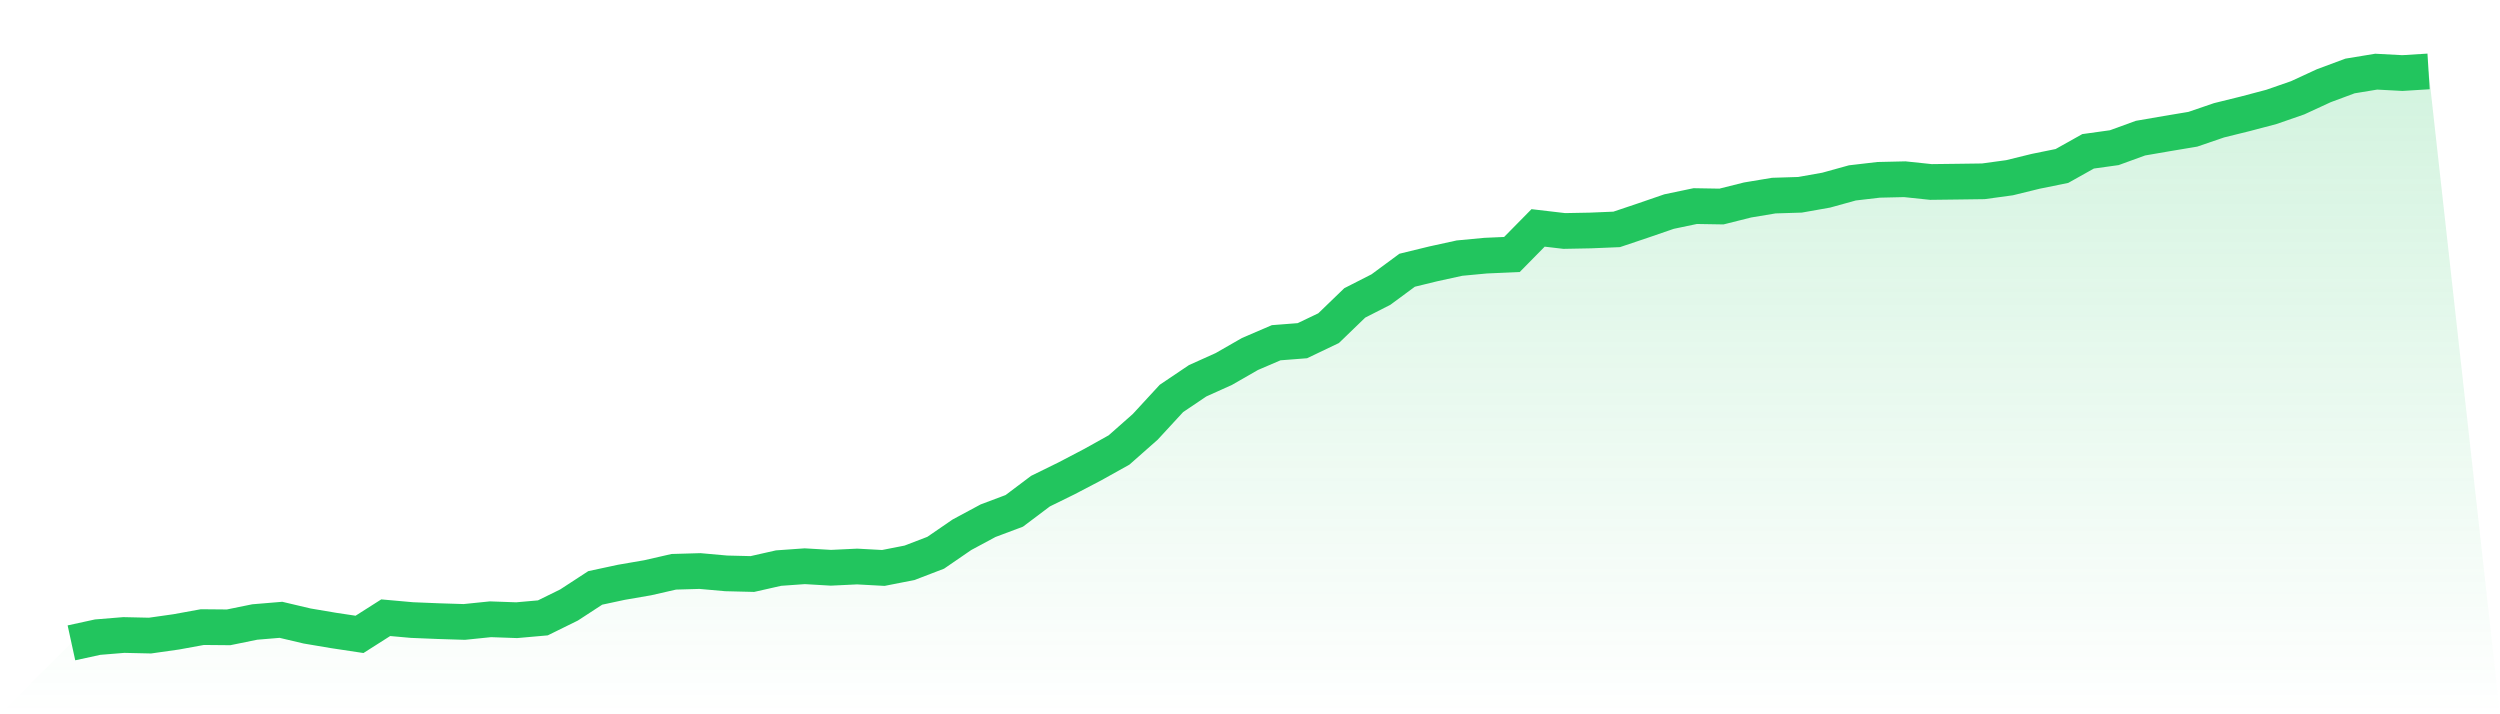
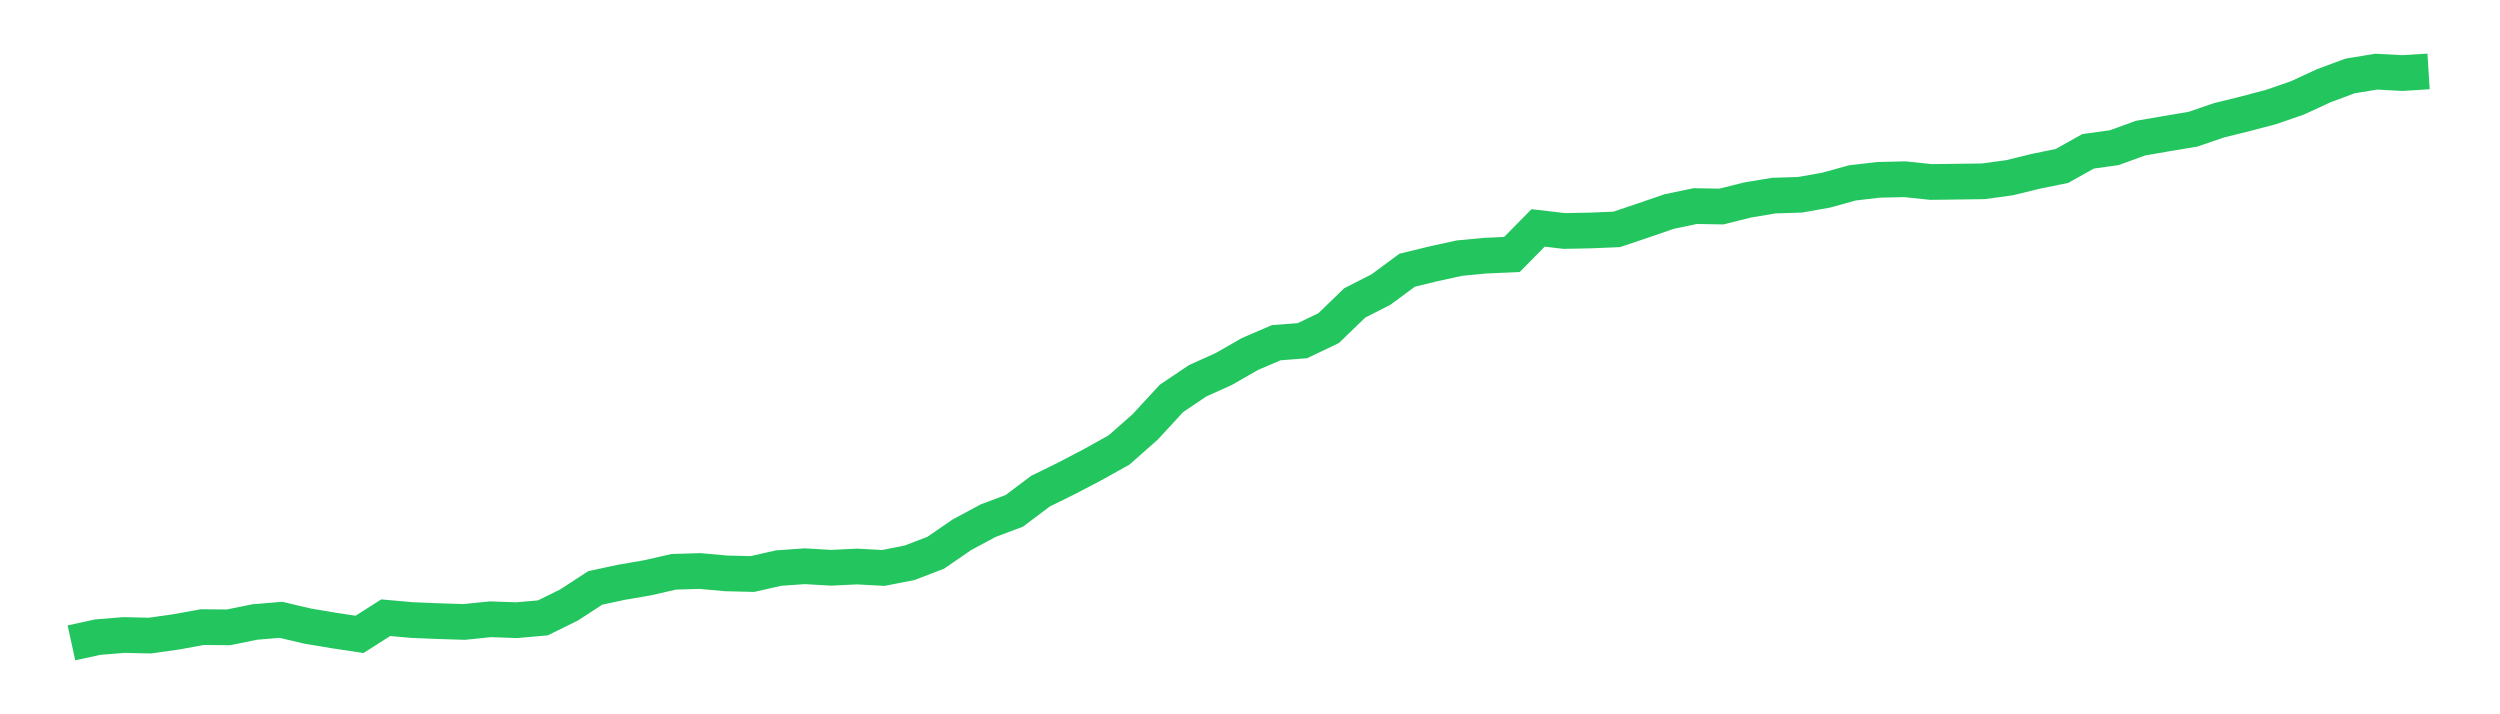
<svg xmlns="http://www.w3.org/2000/svg" viewBox="0 0 140 40">
  <defs>
    <linearGradient id="gradient" x1="0" x2="0" y1="0" y2="1">
      <stop offset="0%" stop-color="#22c55e" stop-opacity="0.2" />
      <stop offset="100%" stop-color="#22c55e" stop-opacity="0" />
    </linearGradient>
  </defs>
-   <path d="M4,36 L4,36 L5.467,35.68 L6.933,35.56 L8.4,35.593 L9.867,35.385 L11.333,35.118 L12.8,35.131 L14.267,34.832 L15.733,34.71 L17.2,35.056 L18.667,35.304 L20.133,35.525 L21.6,34.592 L23.067,34.723 L24.533,34.783 L26,34.829 L27.467,34.679 L28.933,34.731 L30.4,34.601 L31.867,33.879 L33.333,32.923 L34.8,32.608 L36.267,32.355 L37.733,32.02 L39.2,31.978 L40.667,32.109 L42.133,32.145 L43.6,31.813 L45.067,31.709 L46.533,31.795 L48,31.725 L49.467,31.805 L50.933,31.517 L52.4,30.954 L53.867,29.947 L55.333,29.159 L56.8,28.608 L58.267,27.504 L59.733,26.784 L61.2,26.016 L62.667,25.198 L64.133,23.904 L65.6,22.312 L67.067,21.324 L68.533,20.664 L70,19.822 L71.467,19.193 L72.933,19.079 L74.4,18.378 L75.867,16.962 L77.333,16.215 L78.8,15.133 L80.267,14.775 L81.733,14.454 L83.2,14.316 L84.667,14.252 L86.133,12.763 L87.6,12.935 L89.067,12.907 L90.533,12.846 L92,12.353 L93.467,11.848 L94.933,11.541 L96.4,11.566 L97.867,11.198 L99.333,10.954 L100.8,10.908 L102.267,10.648 L103.733,10.242 L105.2,10.071 L106.667,10.037 L108.133,10.191 L109.6,10.173 L111.067,10.153 L112.533,9.953 L114,9.593 L115.467,9.295 L116.933,8.474 L118.4,8.27 L119.867,7.736 L121.333,7.483 L122.8,7.238 L124.267,6.736 L125.733,6.374 L127.2,5.986 L128.667,5.477 L130.133,4.8 L131.6,4.255 L133.067,4.013 L134.533,4.091 L136,4 L140,40 L0,40 z" fill="url(#gradient)" />
  <path d="M4,36 L4,36 L5.467,35.68 L6.933,35.56 L8.4,35.593 L9.867,35.385 L11.333,35.118 L12.8,35.131 L14.267,34.832 L15.733,34.71 L17.2,35.056 L18.667,35.304 L20.133,35.525 L21.6,34.592 L23.067,34.723 L24.533,34.783 L26,34.829 L27.467,34.679 L28.933,34.731 L30.4,34.601 L31.867,33.879 L33.333,32.923 L34.8,32.608 L36.267,32.355 L37.733,32.02 L39.2,31.978 L40.667,32.109 L42.133,32.145 L43.6,31.813 L45.067,31.709 L46.533,31.795 L48,31.725 L49.467,31.805 L50.933,31.517 L52.4,30.954 L53.867,29.947 L55.333,29.159 L56.8,28.608 L58.267,27.504 L59.733,26.784 L61.2,26.016 L62.667,25.198 L64.133,23.904 L65.6,22.312 L67.067,21.324 L68.533,20.664 L70,19.822 L71.467,19.193 L72.933,19.079 L74.4,18.378 L75.867,16.962 L77.333,16.215 L78.8,15.133 L80.267,14.775 L81.733,14.454 L83.2,14.316 L84.667,14.252 L86.133,12.763 L87.6,12.935 L89.067,12.907 L90.533,12.846 L92,12.353 L93.467,11.848 L94.933,11.541 L96.4,11.566 L97.867,11.198 L99.333,10.954 L100.8,10.908 L102.267,10.648 L103.733,10.242 L105.2,10.071 L106.667,10.037 L108.133,10.191 L109.6,10.173 L111.067,10.153 L112.533,9.953 L114,9.593 L115.467,9.295 L116.933,8.474 L118.4,8.27 L119.867,7.736 L121.333,7.483 L122.8,7.238 L124.267,6.736 L125.733,6.374 L127.2,5.986 L128.667,5.477 L130.133,4.8 L131.6,4.255 L133.067,4.013 L134.533,4.091 L136,4" fill="none" stroke="#22c55e" stroke-width="2" />
</svg>